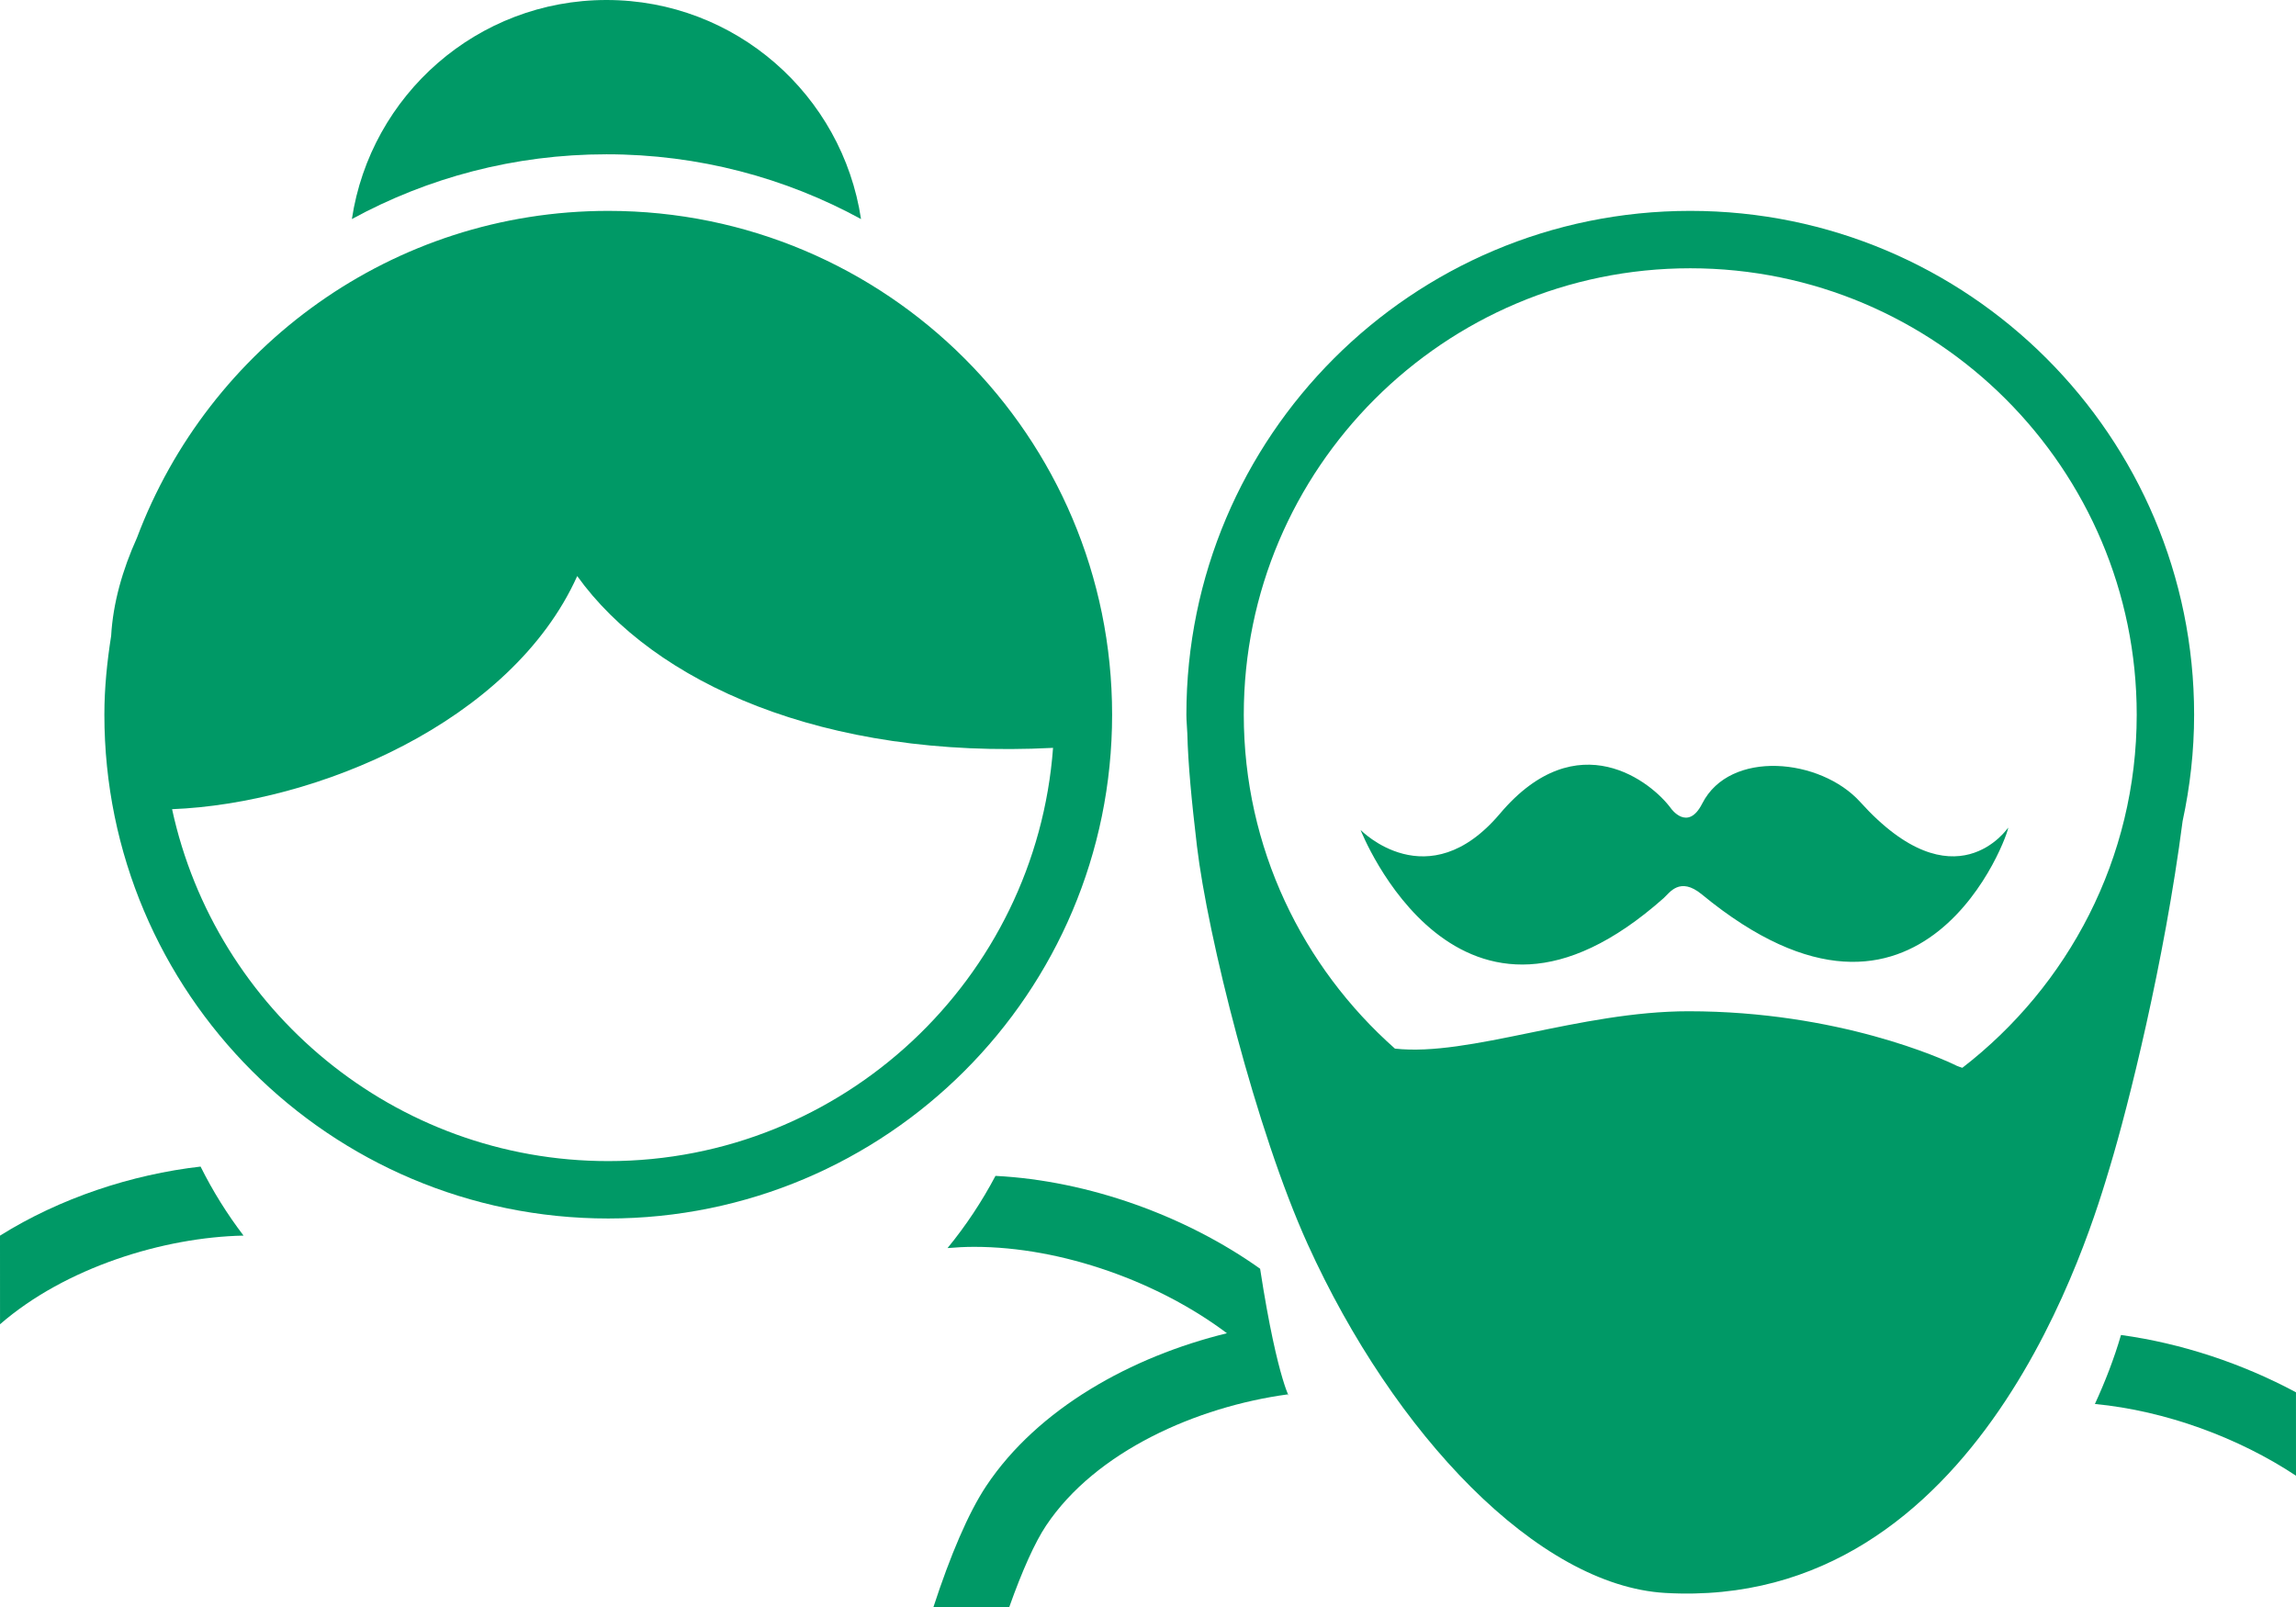
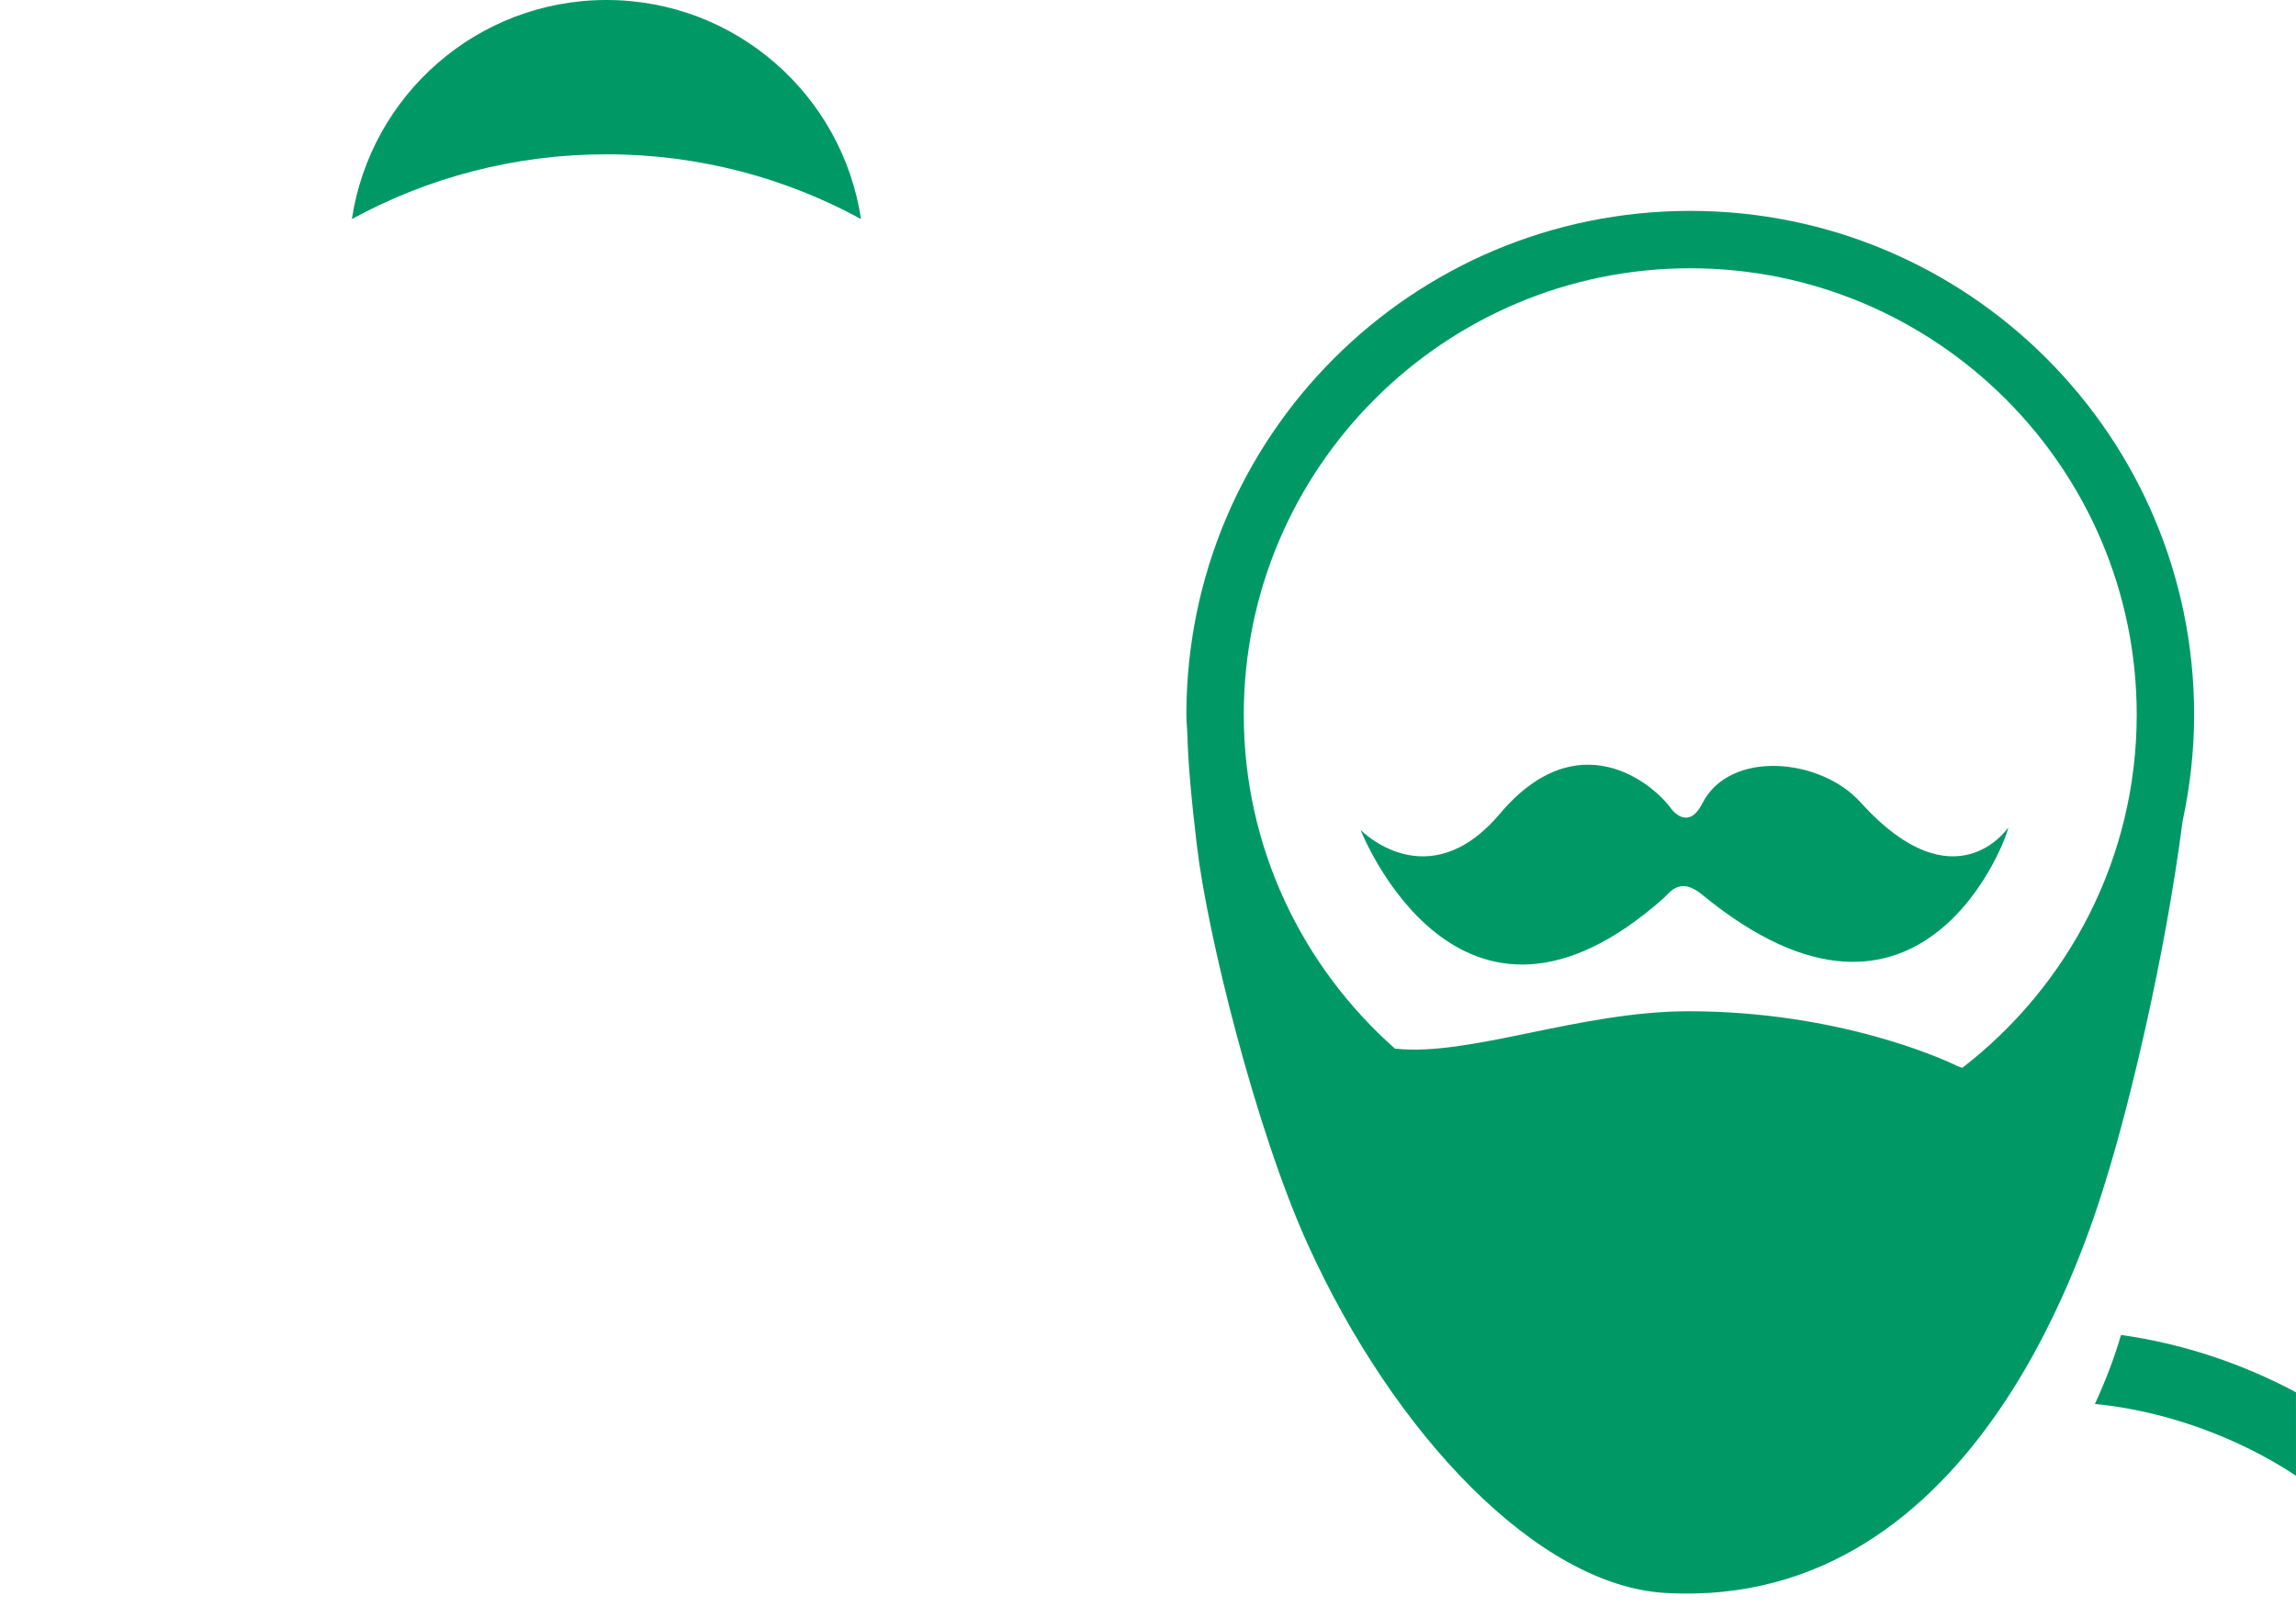
<svg xmlns="http://www.w3.org/2000/svg" version="1.1" style="enable-background:new 0 0 80.003 56.013;" xml:space="preserve" width="80.003" height="56.013">
-   <rect id="backgroundrect" width="100%" height="100%" x="0" y="0" fill="none" stroke="none" />
  <g class="currentLayer" style="">
    <title>Layer 1</title>
    <g id="svg_1" class="selected" fill-opacity="1" fill="#009966">
-       <path style="" d="M38.751,24.906c0-9.696-7.86-17.557-17.557-17.557c-7.523,0-13.922,4.741-16.421,11.39   c-0.507,1.124-0.835,2.277-0.9,3.42c-0.141,0.897-0.236,1.81-0.236,2.747c0,9.696,7.86,17.557,17.557,17.557   C30.891,42.463,38.751,34.603,38.751,24.906z M21.194,40.463c-7.448,0-13.683-5.263-15.198-12.264   c5.003-0.195,11.816-3.017,14.117-8.124c2.659,3.706,8.571,6.4,16.58,5.987C36.097,34.1,29.382,40.463,21.194,40.463z" id="svg_2" fill="#009966" />
      <path style="" d="M30.002,7.634C29.35,3.315,25.633,0,21.132,0s-8.219,3.315-8.871,7.634   c2.635-1.438,5.657-2.257,8.871-2.257S27.367,6.196,30.002,7.634z" id="svg_3" fill="#009966" />
      <path style="" d="M76.052,28.615c0.258-1.196,0.401-2.435,0.401-3.709c0-9.696-7.86-17.557-17.557-17.557   s-17.557,7.86-17.557,17.557c0,0.222,0.025,0.438,0.033,0.658c0.026,1.066,0.148,2.337,0.335,3.92   c0.369,3.115,2.06,9.908,3.859,13.875c3.011,6.639,8.029,11.897,12.457,12.153C69.039,56.147,72.856,42.864,73.52,40.66   C74.159,38.54,75.413,33.544,76.052,28.615z M68.377,37.212c-0.067-0.026-0.136-0.041-0.201-0.073   c-0.442-0.223-4.119-1.898-9.34-1.898c-3.795,0-7.635,1.589-10.23,1.302c-3.222-2.852-5.267-7.005-5.267-11.637   c0-8.578,6.979-15.557,15.557-15.557c8.578,0,15.557,6.979,15.557,15.557C74.452,29.914,72.064,34.365,68.377,37.212z" id="svg_4" fill="#009966" />
      <path style="" d="M64.819,27.949c-1.38-1.529-4.545-1.84-5.506,0.054c-0.505,0.996-1.089,0.169-1.089,0.169   c-0.649-0.893-3.249-3.023-5.959,0.183c-2.516,2.976-4.856,0.568-4.856,0.568s3.409,8.725,10.562,2.374   c0.202-0.18,0.557-0.764,1.329-0.128c7.738,6.372,10.728-2.219,10.673-2.327C69.973,28.841,68.12,31.605,64.819,27.949z" id="svg_5" fill="#009966" />
-       <path style="" d="M34.687,40.978c-0.473,0.894-1.031,1.737-1.671,2.516c0.302-0.026,0.61-0.043,0.929-0.043   c3.071,0,6.442,1.231,8.807,3.011c-3.334,0.815-6.59,2.627-8.384,5.318c-0.627,0.941-1.258,2.431-1.846,4.233h2.642   c0.456-1.288,0.901-2.271,1.285-2.846c1.731-2.597,5.264-4.146,8.419-4.574c0.169,0.242-0.328-0.267-0.96-4.379   C41.327,42.378,37.94,41.144,34.687,40.978z" id="svg_6" fill="#009966" />
      <path style="" d="M80.002,48.52c-1.866-1.001-3.983-1.708-6.097-1.997c-0.243,0.834-0.555,1.632-0.909,2.404   c2.464,0.235,5.014,1.178,7.007,2.5L80.002,48.52z" id="svg_7" fill="#009966" />
-       <path style="" d="M0,43.061l0.001,3.088c2.28-1.981,5.703-3.033,8.485-3.09c-0.573-0.751-1.074-1.555-1.497-2.405   C4.597,40.927,2.093,41.749,0,43.061z" id="svg_8" fill="#009966" />
    </g>
  </g>
</svg>